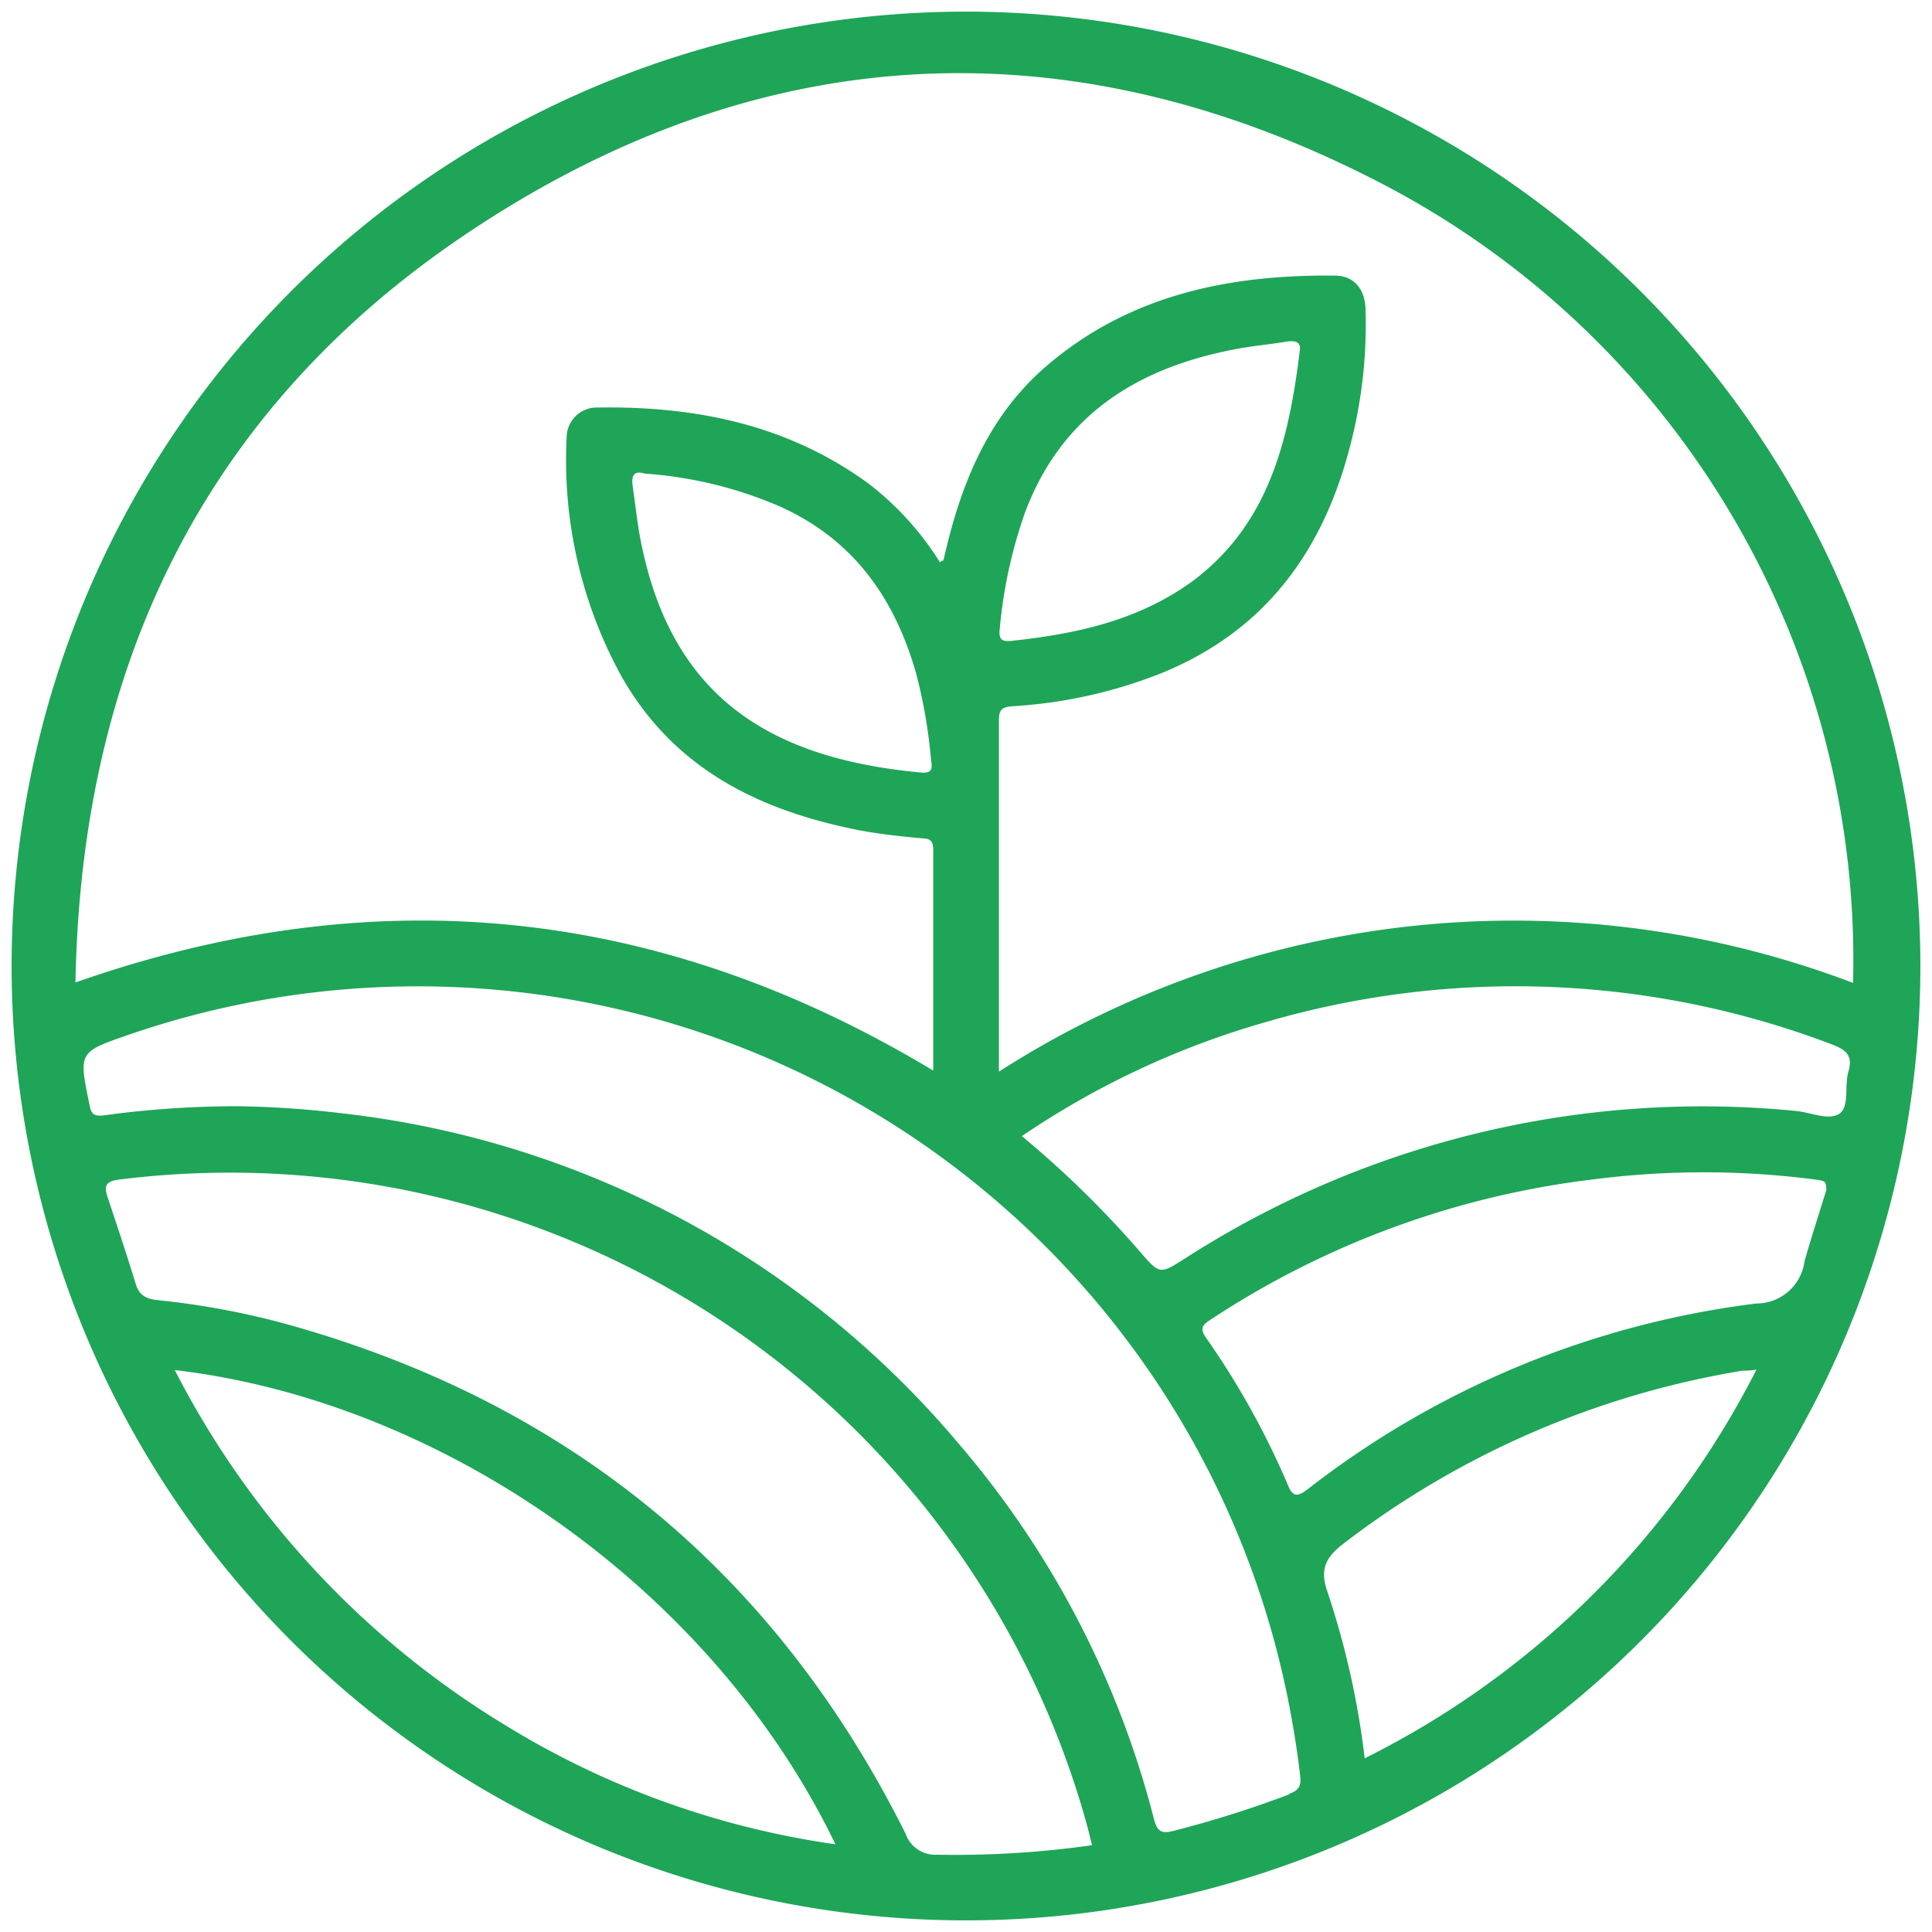
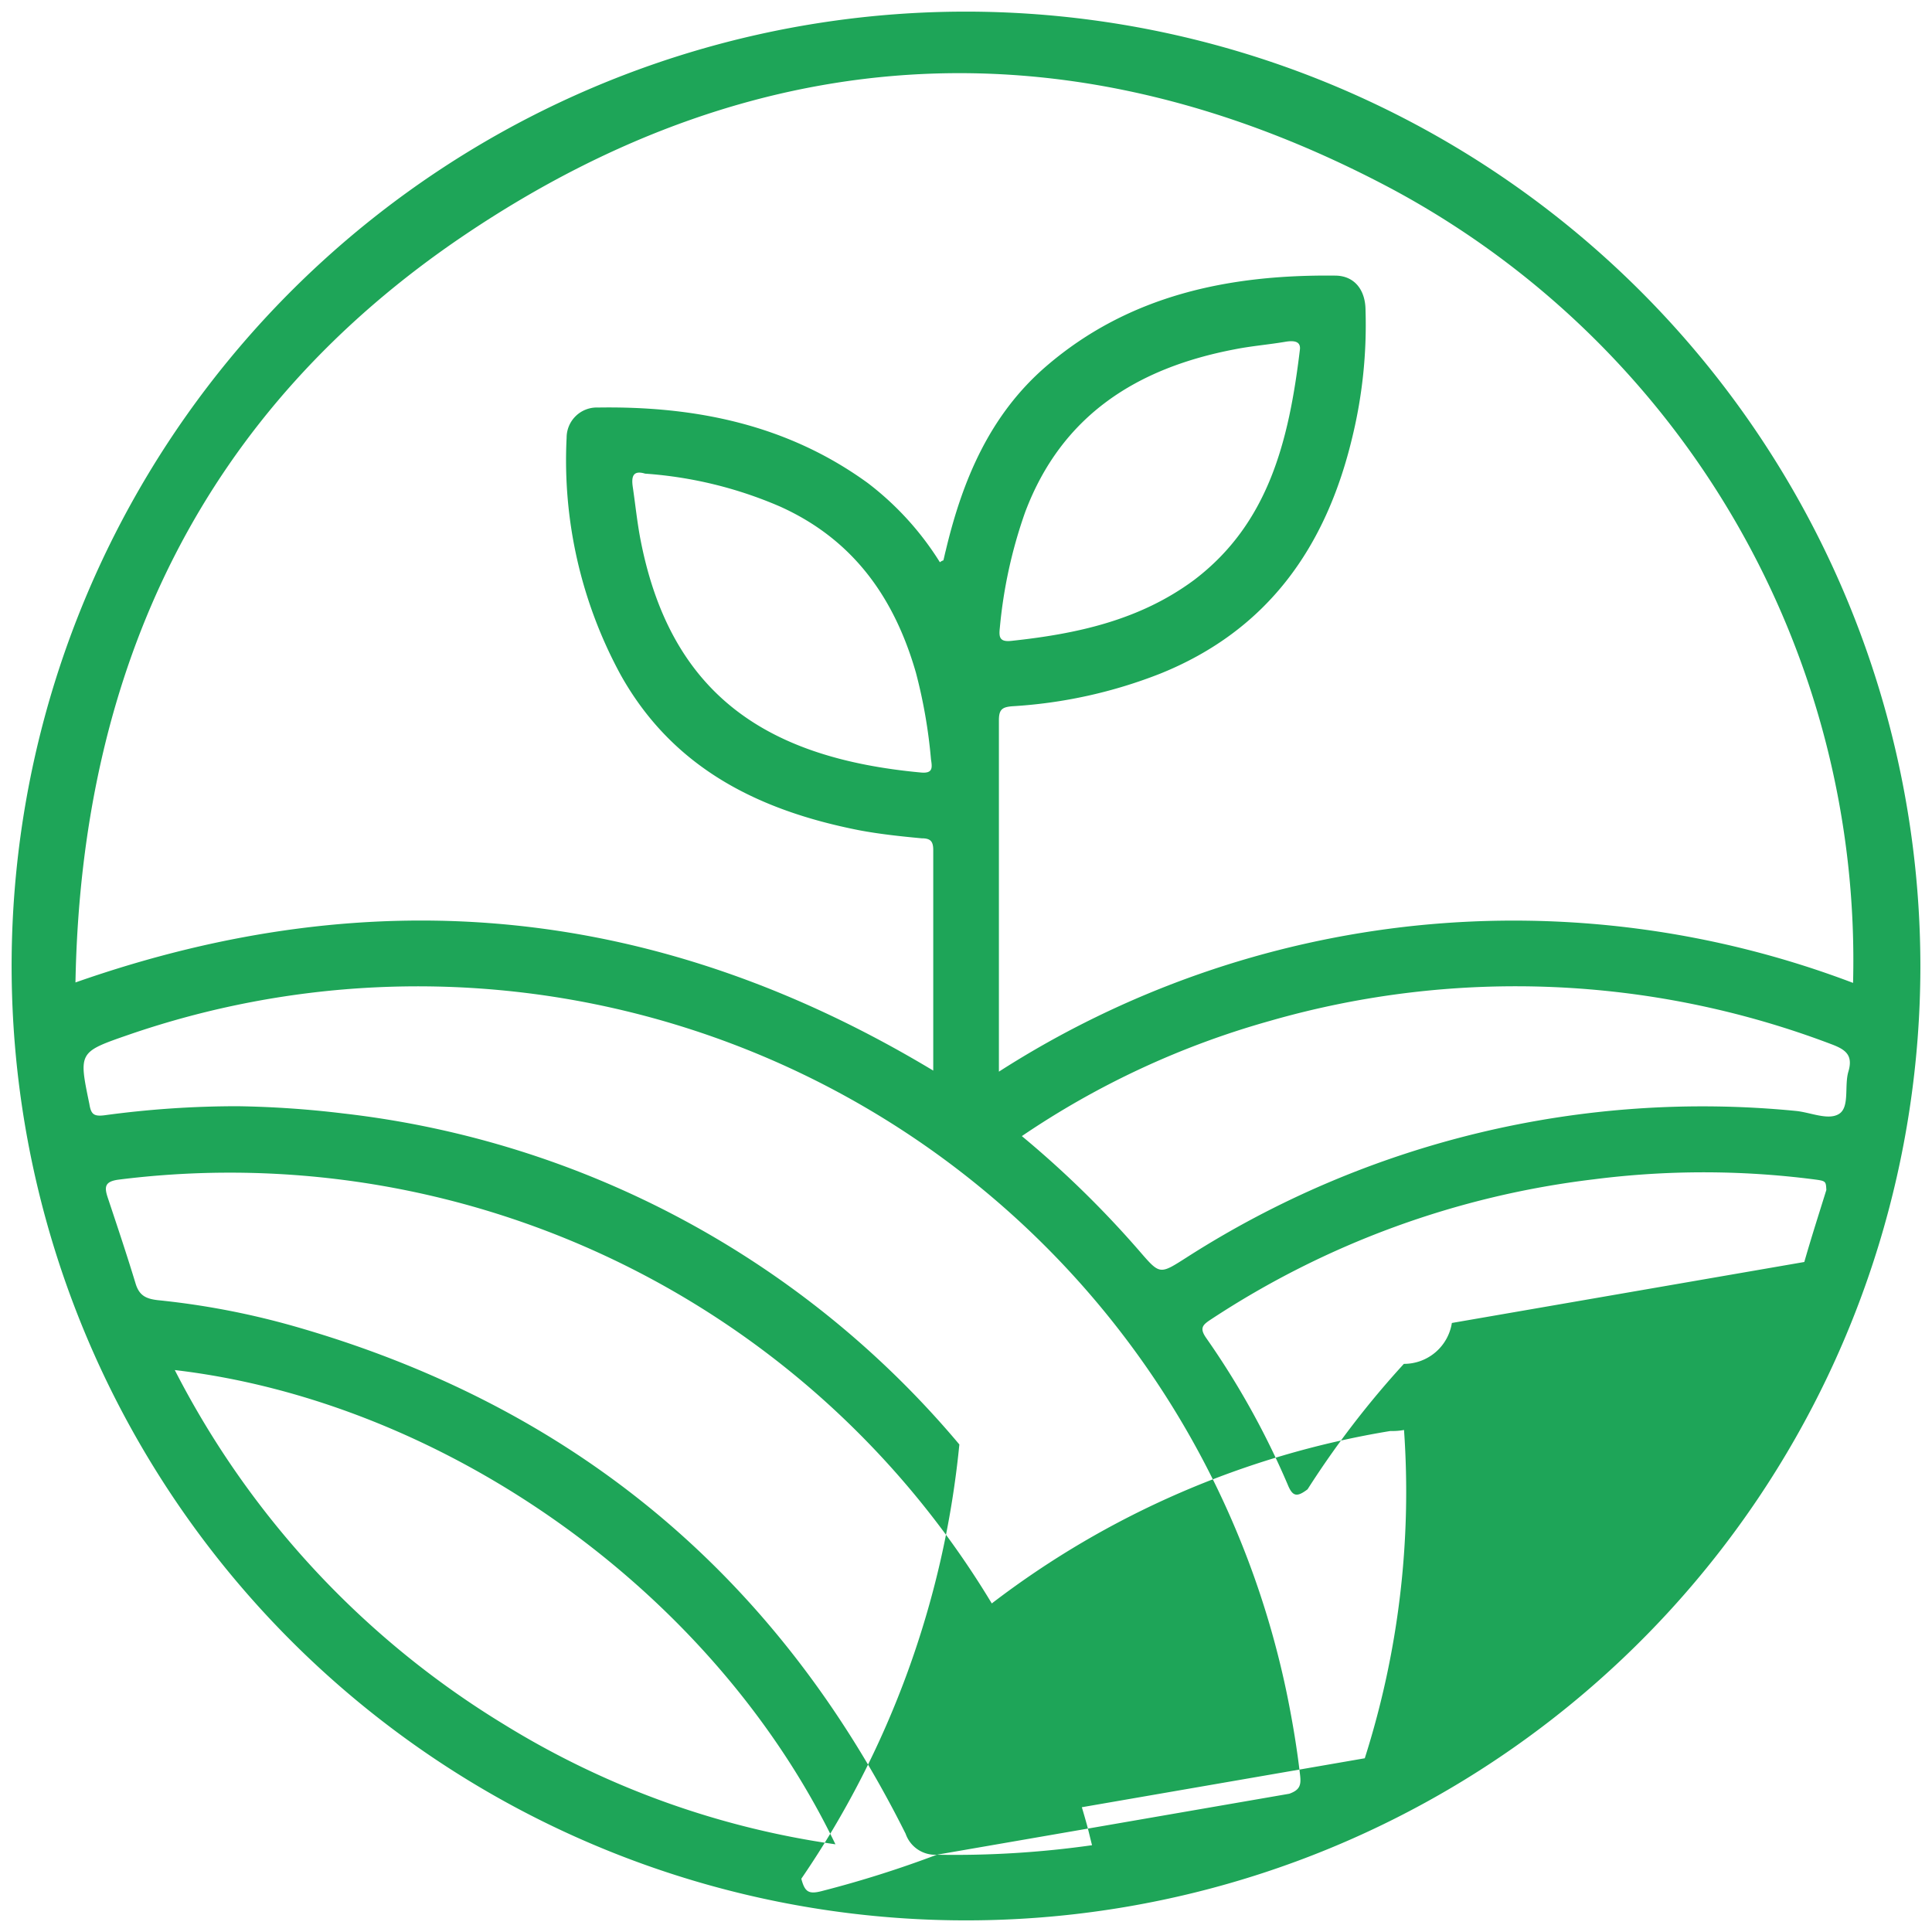
<svg xmlns="http://www.w3.org/2000/svg" id="Layer_1" data-name="Layer 1" viewBox="0 0 128 128">
  <defs>
    <style>.cls-1{fill:none;}.cls-2{fill:#1ea558;}</style>
  </defs>
-   <rect class="cls-1" width="128" height="128" />
-   <path class="cls-2" d="M64.06.77a63.23 63.23.0 1063.17 63.39A63.27 63.27.0 0064.06.77zM33.38 114.24a58.89 58.89.0 01-21.8-23.47c17.68 2.07 35.59 14.46 43.77 31.42a57.1 57.1.0 01-21.97-7.95zm28.69 8.64A2.07 2.07.0 0160 121.49Q47.11 95.71 19.39 87.84a52.12 52.12.0 00-8.93-1.7c-.79-.09-1.23-.31-1.47-1.08-.58-1.91-1.21-3.79-1.84-5.68-.25-.74-.23-1.11.74-1.23A58.92 58.92.0 0172 120.86c.12.44.22.88.35 1.39A64.55 64.55.0 0162.07 122.88zm23.35-4a72.62 72.62.0 01-7.63 2.41c-.85.22-1.12.07-1.35-.82A61.59 61.59.0 0063.56 95.7 62.52 62.52.0 0022.75 73.77a65.92 65.92.0 00-7-.48 65.21 65.21.0 00-8.83.6c-.72.09-.89-.08-1-.75-.71-3.44-.73-3.43 2.62-4.59A58.8 58.8.0 0185.3 112.42c.35 1.74.64 3.48.84 5.24C86.21 118.31 86.08 118.6 85.42 118.84zm5-2.35a55.33 55.33.0 00-2.45-11c-.56-1.55-.17-2.34 1.09-3.3a59.15 59.15.0 0126.39-11.42c.27.0.53.0.92-.07A58.18 58.18.0 0190.42 116.49zm29.12-32.88a3.21 3.21.0 01-3.18 2.71A60.49 60.49.0 0086.63 98.67c-.72.55-1 .47-1.32-.32a53.57 53.57.0 00-5.4-9.71c-.46-.66-.22-.87.31-1.22a58.74 58.74.0 0125.4-9.29 57.29 57.29.0 0114.51.0c.84.11.84.11.87.71C120.54 80.32 120 82 119.54 83.61zM122.46 71c-.28.94.1 2.35-.62 2.8s-1.9-.11-2.88-.2A63.35 63.35.0 0078.63 83.3c-1.79 1.14-1.77 1.17-3.11-.38a66.6 66.6.0 00-7.82-7.65 56.22 56.22.0 0116.39-7.62 58.92 58.92.0 0137.24 1.53C122.26 69.53 122.79 69.89 122.46 71zM93.85 61.32A63.24 63.24.0 0066.18 71c0-7.94.0-15.61.0-23.28.0-.72.22-.88.91-.93a31.88 31.88.0 009.78-2.16c7.14-2.88 11-8.41 12.73-15.69a31.44 31.44.0 00.87-8.37c0-1.37-.74-2.3-2-2.31-7-.08-13.65 1.27-19.15 6-3.73 3.21-5.55 7.53-6.66 12.21-.06.22-.1.44-.16.66.0.0-.07.0-.23.12A19.68 19.68.0 0057.49 32c-5.33-3.87-11.42-5.1-17.86-5a2 2 0 00-2.09 2 29.73 29.73.0 003.58 15.71C44.58 50.9 50.26 53.69 56.89 55c1.37.26 2.78.41 4.17.54.58.0.77.19.77.78.0 4.82.0 9.62.0 14.61C43.82 60.09 25 58.07 5 65.09c.38-20.93 8.5-37.9 25.84-49.56 19.63-13.2 40.5-14.13 61.4-3a58 58 0 0130.53 52.59 63.32 63.32.0 00-28.92-3.8zM66.24 41.61a31.57 31.57.0 011.68-7.68c2.43-6.45 7.44-9.56 13.9-10.79 1.11-.22 2.25-.31 3.36-.5.73-.12 1 .08.94.54-.73 6.06-2.09 11.51-7 15.24C75.51 41.1 71.32 42 67 42.46 66.24 42.54 66.17 42.23 66.24 41.61zM61 51.18c-10-.93-16.5-5-18.54-15.3-.24-1.2-.36-2.42-.54-3.64-.09-.64.0-1.11.82-.86a27.26 27.26.0 018.94 2.18c4.82 2.17 7.56 6 9 11a34 34 0 011 5.75C61.77 50.87 61.81 51.26 61 51.18z" />
+   <path class="cls-2" d="M64.06.77a63.23 63.23.0 1063.17 63.39A63.27 63.27.0 0064.06.77zM33.38 114.24a58.89 58.89.0 01-21.8-23.47c17.68 2.07 35.59 14.46 43.77 31.42a57.1 57.1.0 01-21.97-7.95zm28.69 8.64A2.07 2.07.0 0160 121.49Q47.11 95.71 19.39 87.84a52.12 52.12.0 00-8.93-1.7c-.79-.09-1.23-.31-1.47-1.08-.58-1.91-1.21-3.79-1.84-5.68-.25-.74-.23-1.11.74-1.23A58.92 58.92.0 0172 120.86c.12.44.22.88.35 1.39A64.55 64.55.0 0162.07 122.88za72.62 72.62.0 01-7.63 2.41c-.85.22-1.12.07-1.35-.82A61.59 61.59.0 0063.56 95.7 62.52 62.52.0 0022.75 73.77a65.92 65.92.0 00-7-.48 65.21 65.21.0 00-8.83.6c-.72.09-.89-.08-1-.75-.71-3.44-.73-3.43 2.62-4.59A58.8 58.8.0 0185.3 112.42c.35 1.74.64 3.48.84 5.24C86.21 118.31 86.08 118.6 85.42 118.84zm5-2.35a55.33 55.33.0 00-2.45-11c-.56-1.55-.17-2.34 1.09-3.3a59.15 59.15.0 0126.39-11.42c.27.0.53.0.92-.07A58.18 58.18.0 0190.42 116.49zm29.12-32.88a3.21 3.21.0 01-3.18 2.71A60.49 60.49.0 0086.63 98.67c-.72.55-1 .47-1.32-.32a53.57 53.57.0 00-5.4-9.71c-.46-.66-.22-.87.31-1.22a58.74 58.74.0 0125.4-9.29 57.29 57.29.0 0114.51.0c.84.11.84.11.87.71C120.54 80.32 120 82 119.54 83.61zM122.46 71c-.28.94.1 2.35-.62 2.8s-1.9-.11-2.88-.2A63.35 63.35.0 0078.63 83.3c-1.79 1.14-1.77 1.17-3.11-.38a66.6 66.6.0 00-7.82-7.65 56.22 56.22.0 0116.39-7.62 58.92 58.92.0 0137.24 1.53C122.26 69.53 122.79 69.89 122.46 71zM93.85 61.32A63.24 63.24.0 0066.18 71c0-7.94.0-15.61.0-23.28.0-.72.22-.88.91-.93a31.88 31.88.0 009.78-2.16c7.14-2.88 11-8.41 12.73-15.69a31.44 31.44.0 00.87-8.37c0-1.37-.74-2.3-2-2.31-7-.08-13.65 1.27-19.15 6-3.73 3.21-5.55 7.53-6.66 12.21-.06.22-.1.44-.16.66.0.0-.07.0-.23.12A19.68 19.68.0 0057.49 32c-5.33-3.87-11.42-5.1-17.86-5a2 2 0 00-2.09 2 29.73 29.73.0 003.58 15.71C44.58 50.9 50.26 53.69 56.89 55c1.37.26 2.78.41 4.17.54.58.0.77.19.77.78.0 4.82.0 9.62.0 14.61C43.82 60.09 25 58.07 5 65.09c.38-20.93 8.5-37.9 25.84-49.56 19.63-13.2 40.5-14.13 61.4-3a58 58 0 0130.53 52.59 63.32 63.32.0 00-28.92-3.8zM66.24 41.61a31.57 31.57.0 011.68-7.68c2.43-6.45 7.44-9.56 13.9-10.79 1.11-.22 2.25-.31 3.36-.5.73-.12 1 .08.94.54-.73 6.06-2.09 11.51-7 15.24C75.51 41.1 71.32 42 67 42.46 66.24 42.54 66.17 42.23 66.24 41.61zM61 51.18c-10-.93-16.5-5-18.54-15.3-.24-1.2-.36-2.42-.54-3.64-.09-.64.0-1.11.82-.86a27.26 27.26.0 018.94 2.18c4.82 2.17 7.56 6 9 11a34 34 0 011 5.75C61.77 50.87 61.81 51.26 61 51.18z" />
</svg>